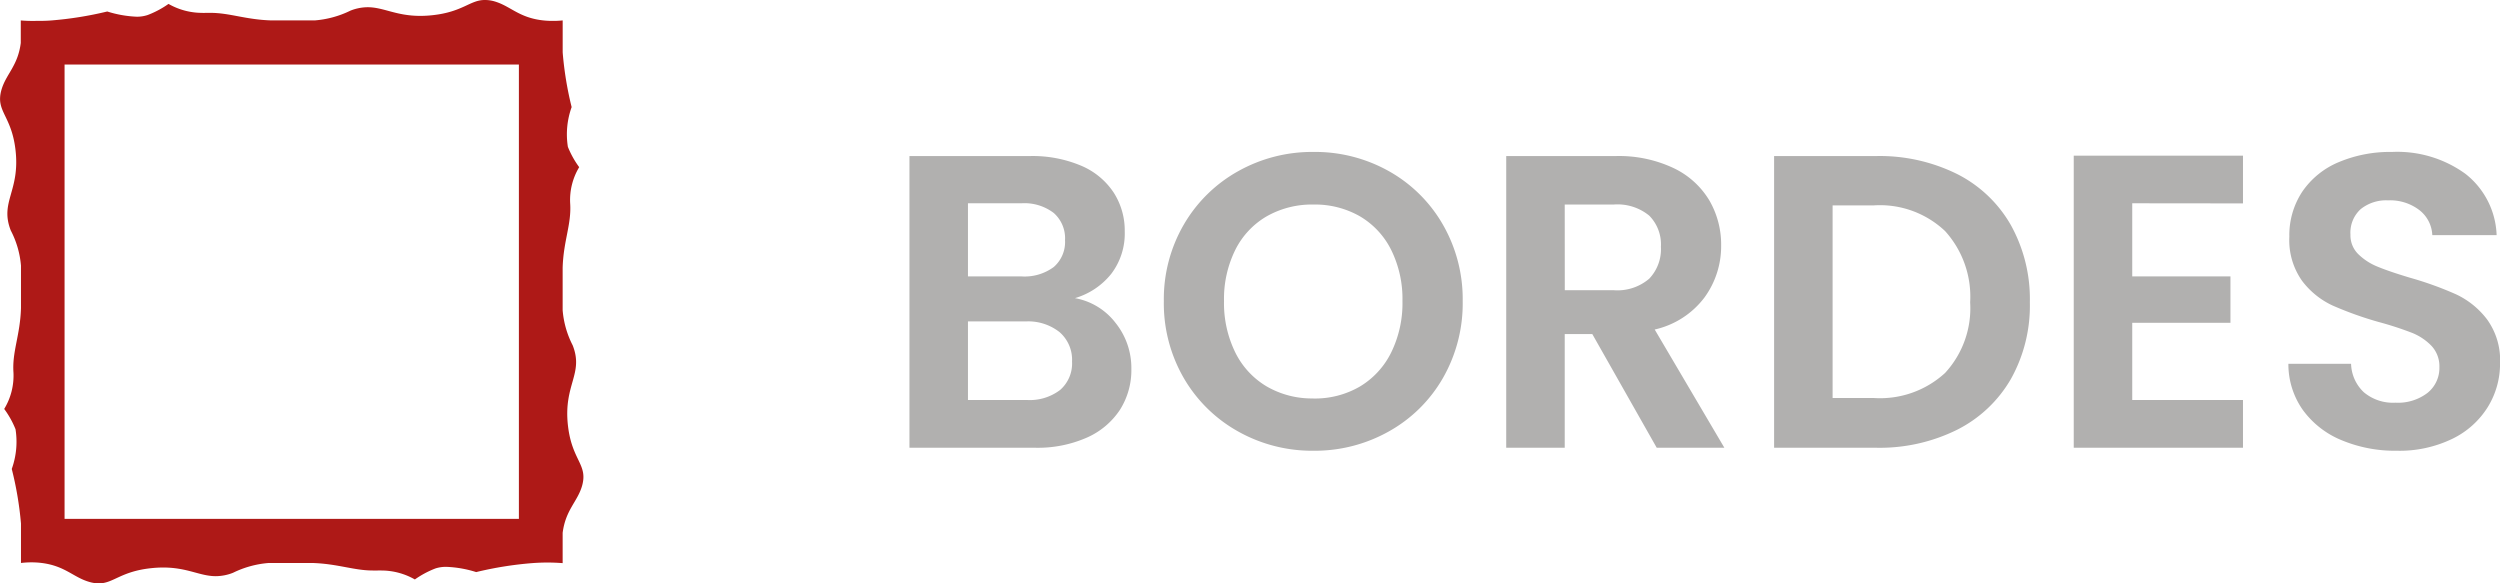
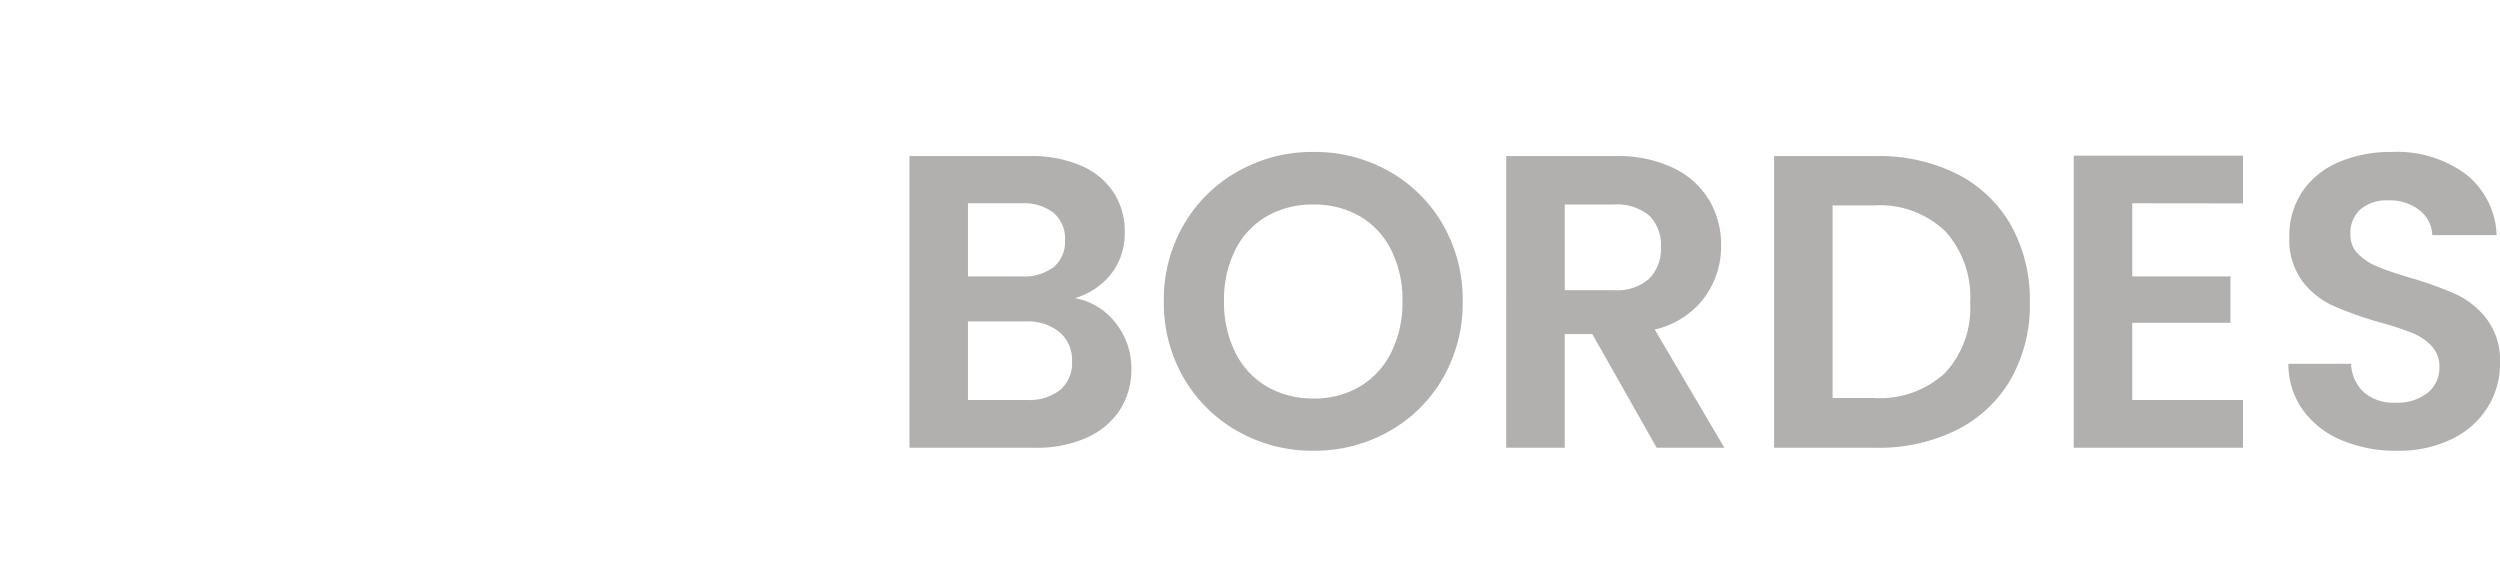
<svg xmlns="http://www.w3.org/2000/svg" width="83.751" height="19.544" viewBox="0 0 83.751 19.544">
  <g id="logotipo" transform="translate(12585.501 14159)">
    <g id="text-nav" transform="translate(-12556 -14159)">
      <path id="bordes" d="M6.51-5.012a2.2,2.2,0,0,1,1.358.826A2.412,2.412,0,0,1,8.4-2.646a2.482,2.482,0,0,1-.385,1.379A2.564,2.564,0,0,1,6.9-.336,4.078,4.078,0,0,1,5.18,0H.966V-9.772H5a4.181,4.181,0,0,1,1.715.322,2.442,2.442,0,0,1,1.092.9,2.346,2.346,0,0,1,.371,1.3,2.227,2.227,0,0,1-.455,1.428A2.434,2.434,0,0,1,6.51-5.012ZM2.926-5.74H4.718A1.641,1.641,0,0,0,5.8-6.055a1.109,1.109,0,0,0,.378-.9,1.13,1.13,0,0,0-.378-.91A1.616,1.616,0,0,0,4.718-8.19H2.926ZM4.9-1.6a1.677,1.677,0,0,0,1.113-.336,1.176,1.176,0,0,0,.4-.952,1.226,1.226,0,0,0-.42-.987,1.693,1.693,0,0,0-1.134-.357H2.926V-1.6ZM14.5.1a5.063,5.063,0,0,1-2.52-.644,4.808,4.808,0,0,1-1.82-1.785,4.993,4.993,0,0,1-.672-2.583,4.967,4.967,0,0,1,.672-2.569,4.808,4.808,0,0,1,1.82-1.785,5.063,5.063,0,0,1,2.52-.644,5.052,5.052,0,0,1,2.527.644,4.771,4.771,0,0,1,1.806,1.785A5.007,5.007,0,0,1,19.5-4.914a5.034,5.034,0,0,1-.665,2.583A4.757,4.757,0,0,1,17.024-.546,5.063,5.063,0,0,1,14.5.1Zm0-1.75a2.986,2.986,0,0,0,1.554-.4,2.735,2.735,0,0,0,1.05-1.141,3.744,3.744,0,0,0,.378-1.722,3.7,3.7,0,0,0-.378-1.715,2.7,2.7,0,0,0-1.05-1.127A3.027,3.027,0,0,0,14.5-8.148a3.065,3.065,0,0,0-1.561.392,2.684,2.684,0,0,0-1.057,1.127,3.7,3.7,0,0,0-.378,1.715,3.744,3.744,0,0,0,.378,1.722,2.721,2.721,0,0,0,1.057,1.141A3.023,3.023,0,0,0,14.5-1.652ZM26,0,23.842-3.808h-.924V0h-1.96V-9.772h3.668a4.283,4.283,0,0,1,1.932.4,2.787,2.787,0,0,1,1.2,1.078,2.942,2.942,0,0,1,.4,1.519,2.91,2.91,0,0,1-.56,1.743,2.877,2.877,0,0,1-1.666,1.071L28.266,0Zm-3.08-5.278h1.638a1.637,1.637,0,0,0,1.19-.385,1.433,1.433,0,0,0,.392-1.071,1.367,1.367,0,0,0-.392-1.043,1.676,1.676,0,0,0-1.19-.371H22.918Zm10.43-4.494a5.837,5.837,0,0,1,2.709.6,4.3,4.3,0,0,1,1.806,1.715A5.109,5.109,0,0,1,38.5-4.872,5.032,5.032,0,0,1,37.863-2.3,4.326,4.326,0,0,1,36.057-.6a5.837,5.837,0,0,1-2.709.6H29.932V-9.772Zm-.07,8.106a3.219,3.219,0,0,0,2.38-.84,3.2,3.2,0,0,0,.84-2.366,3.273,3.273,0,0,0-.84-2.387,3.173,3.173,0,0,0-2.38-.861H31.892v6.454ZM41.93-8.19v2.45h3.29v1.554H41.93V-1.6h3.71V0H39.97V-9.786h5.67v1.6ZM50.792.1a4.641,4.641,0,0,1-1.841-.35,3.023,3.023,0,0,1-1.3-1.008,2.654,2.654,0,0,1-.49-1.554h2.1a1.358,1.358,0,0,0,.427.952,1.513,1.513,0,0,0,1.057.35,1.626,1.626,0,0,0,1.078-.329A1.07,1.07,0,0,0,52.22-2.7a1,1,0,0,0-.266-.714,1.864,1.864,0,0,0-.665-.441,11.005,11.005,0,0,0-1.1-.357,11.77,11.77,0,0,1-1.547-.553,2.71,2.71,0,0,1-1.022-.826,2.354,2.354,0,0,1-.427-1.477,2.641,2.641,0,0,1,.434-1.512,2.76,2.76,0,0,1,1.218-.987,4.431,4.431,0,0,1,1.792-.343,3.888,3.888,0,0,1,2.457.735,2.725,2.725,0,0,1,1.043,2.051H51.982a1.12,1.12,0,0,0-.427-.833A1.609,1.609,0,0,0,50.5-8.288a1.361,1.361,0,0,0-.917.294,1.063,1.063,0,0,0-.343.854.883.883,0,0,0,.259.651,1.975,1.975,0,0,0,.644.42q.385.161,1.085.371a11.4,11.4,0,0,1,1.554.56,2.791,2.791,0,0,1,1.036.84,2.333,2.333,0,0,1,.434,1.47,2.765,2.765,0,0,1-.406,1.456A2.866,2.866,0,0,1,52.654-.3,4.059,4.059,0,0,1,50.792.1Z" transform="translate(0 15)" fill="#b1b0af" />
    </g>
-     <path id="loog-bordes_Mesa_de_trabajo_1" data-name="loog-bordes_Mesa de trabajo 1" d="M16.235,0c-.492,0-.734.4-1.748.509a3.746,3.746,0,0,1-.412.023c-.815,0-1.229-.29-1.761-.29a1.592,1.592,0,0,0-.574.113,3.3,3.3,0,0,1-1.2.329H9.846c-.1,0-.23,0-.378,0-.115,0-.242,0-.38,0C8.233.659,7.69.431,7.054.431c-.054,0-.109,0-.167,0a1.1,1.1,0,0,1-.129,0,2.271,2.271,0,0,1-1.116-.3,3.155,3.155,0,0,1-.695.371A1.14,1.14,0,0,1,4.583.56,3.77,3.77,0,0,1,3.59.385a12.064,12.064,0,0,1-1.872.3C1.532.7,1.36.7,1.2.7A4.879,4.879,0,0,1,.693.685V1.44c-.1.779-.5,1.043-.65,1.579-.2.718.34.836.474,2.011C.675,6.412-.02,6.76.359,7.723A3.105,3.105,0,0,1,.7,8.9v1.423c-.027.908-.3,1.457-.252,2.153A2.151,2.151,0,0,1,.138,13.7a3.082,3.082,0,0,1,.379.679A2.692,2.692,0,0,1,.391,15.71,11.43,11.43,0,0,1,.7,17.54v1.32a2.919,2.919,0,0,1,.349-.021,2.778,2.778,0,0,1,.346.021c.794.1,1.064.489,1.61.639a1.144,1.144,0,0,0,.3.045c.492,0,.734-.4,1.748-.509a3.746,3.746,0,0,1,.412-.023c.815,0,1.229.29,1.761.29a1.592,1.592,0,0,0,.576-.113A3.3,3.3,0,0,1,9,18.86h.694c.1,0,.23,0,.378,0,.115,0,.242,0,.38,0,.853.025,1.4.252,2.031.252.054,0,.109,0,.167,0a1.1,1.1,0,0,1,.129,0,2.271,2.271,0,0,1,1.116.3,3.155,3.155,0,0,1,.695-.371,1.14,1.14,0,0,1,.365-.051,3.77,3.77,0,0,1,.994.175,12.064,12.064,0,0,1,1.872-.3c.186-.014.358-.02.513-.02.2,0,.378.01.512.02V17.85c.1-.778.5-1.043.652-1.578.2-.718-.34-.836-.474-2.012-.158-1.382.537-1.73.158-2.692a3.107,3.107,0,0,1-.336-1.176V8.968c.027-.908.3-1.457.252-2.153A2.133,2.133,0,0,1,19.4,5.6a3.065,3.065,0,0,1-.379-.681,2.692,2.692,0,0,1,.126-1.331,11.43,11.43,0,0,1-.3-1.834V.684A2.918,2.918,0,0,1,18.5.7a2.778,2.778,0,0,1-.346-.021c-.8-.1-1.068-.489-1.613-.639A1.144,1.144,0,0,0,16.235,0ZM2.16,17.382V2.162H17.38v15.22Z" transform="translate(-12585.498 -14159)" fill="#ae1917" />
  </g>
</svg>